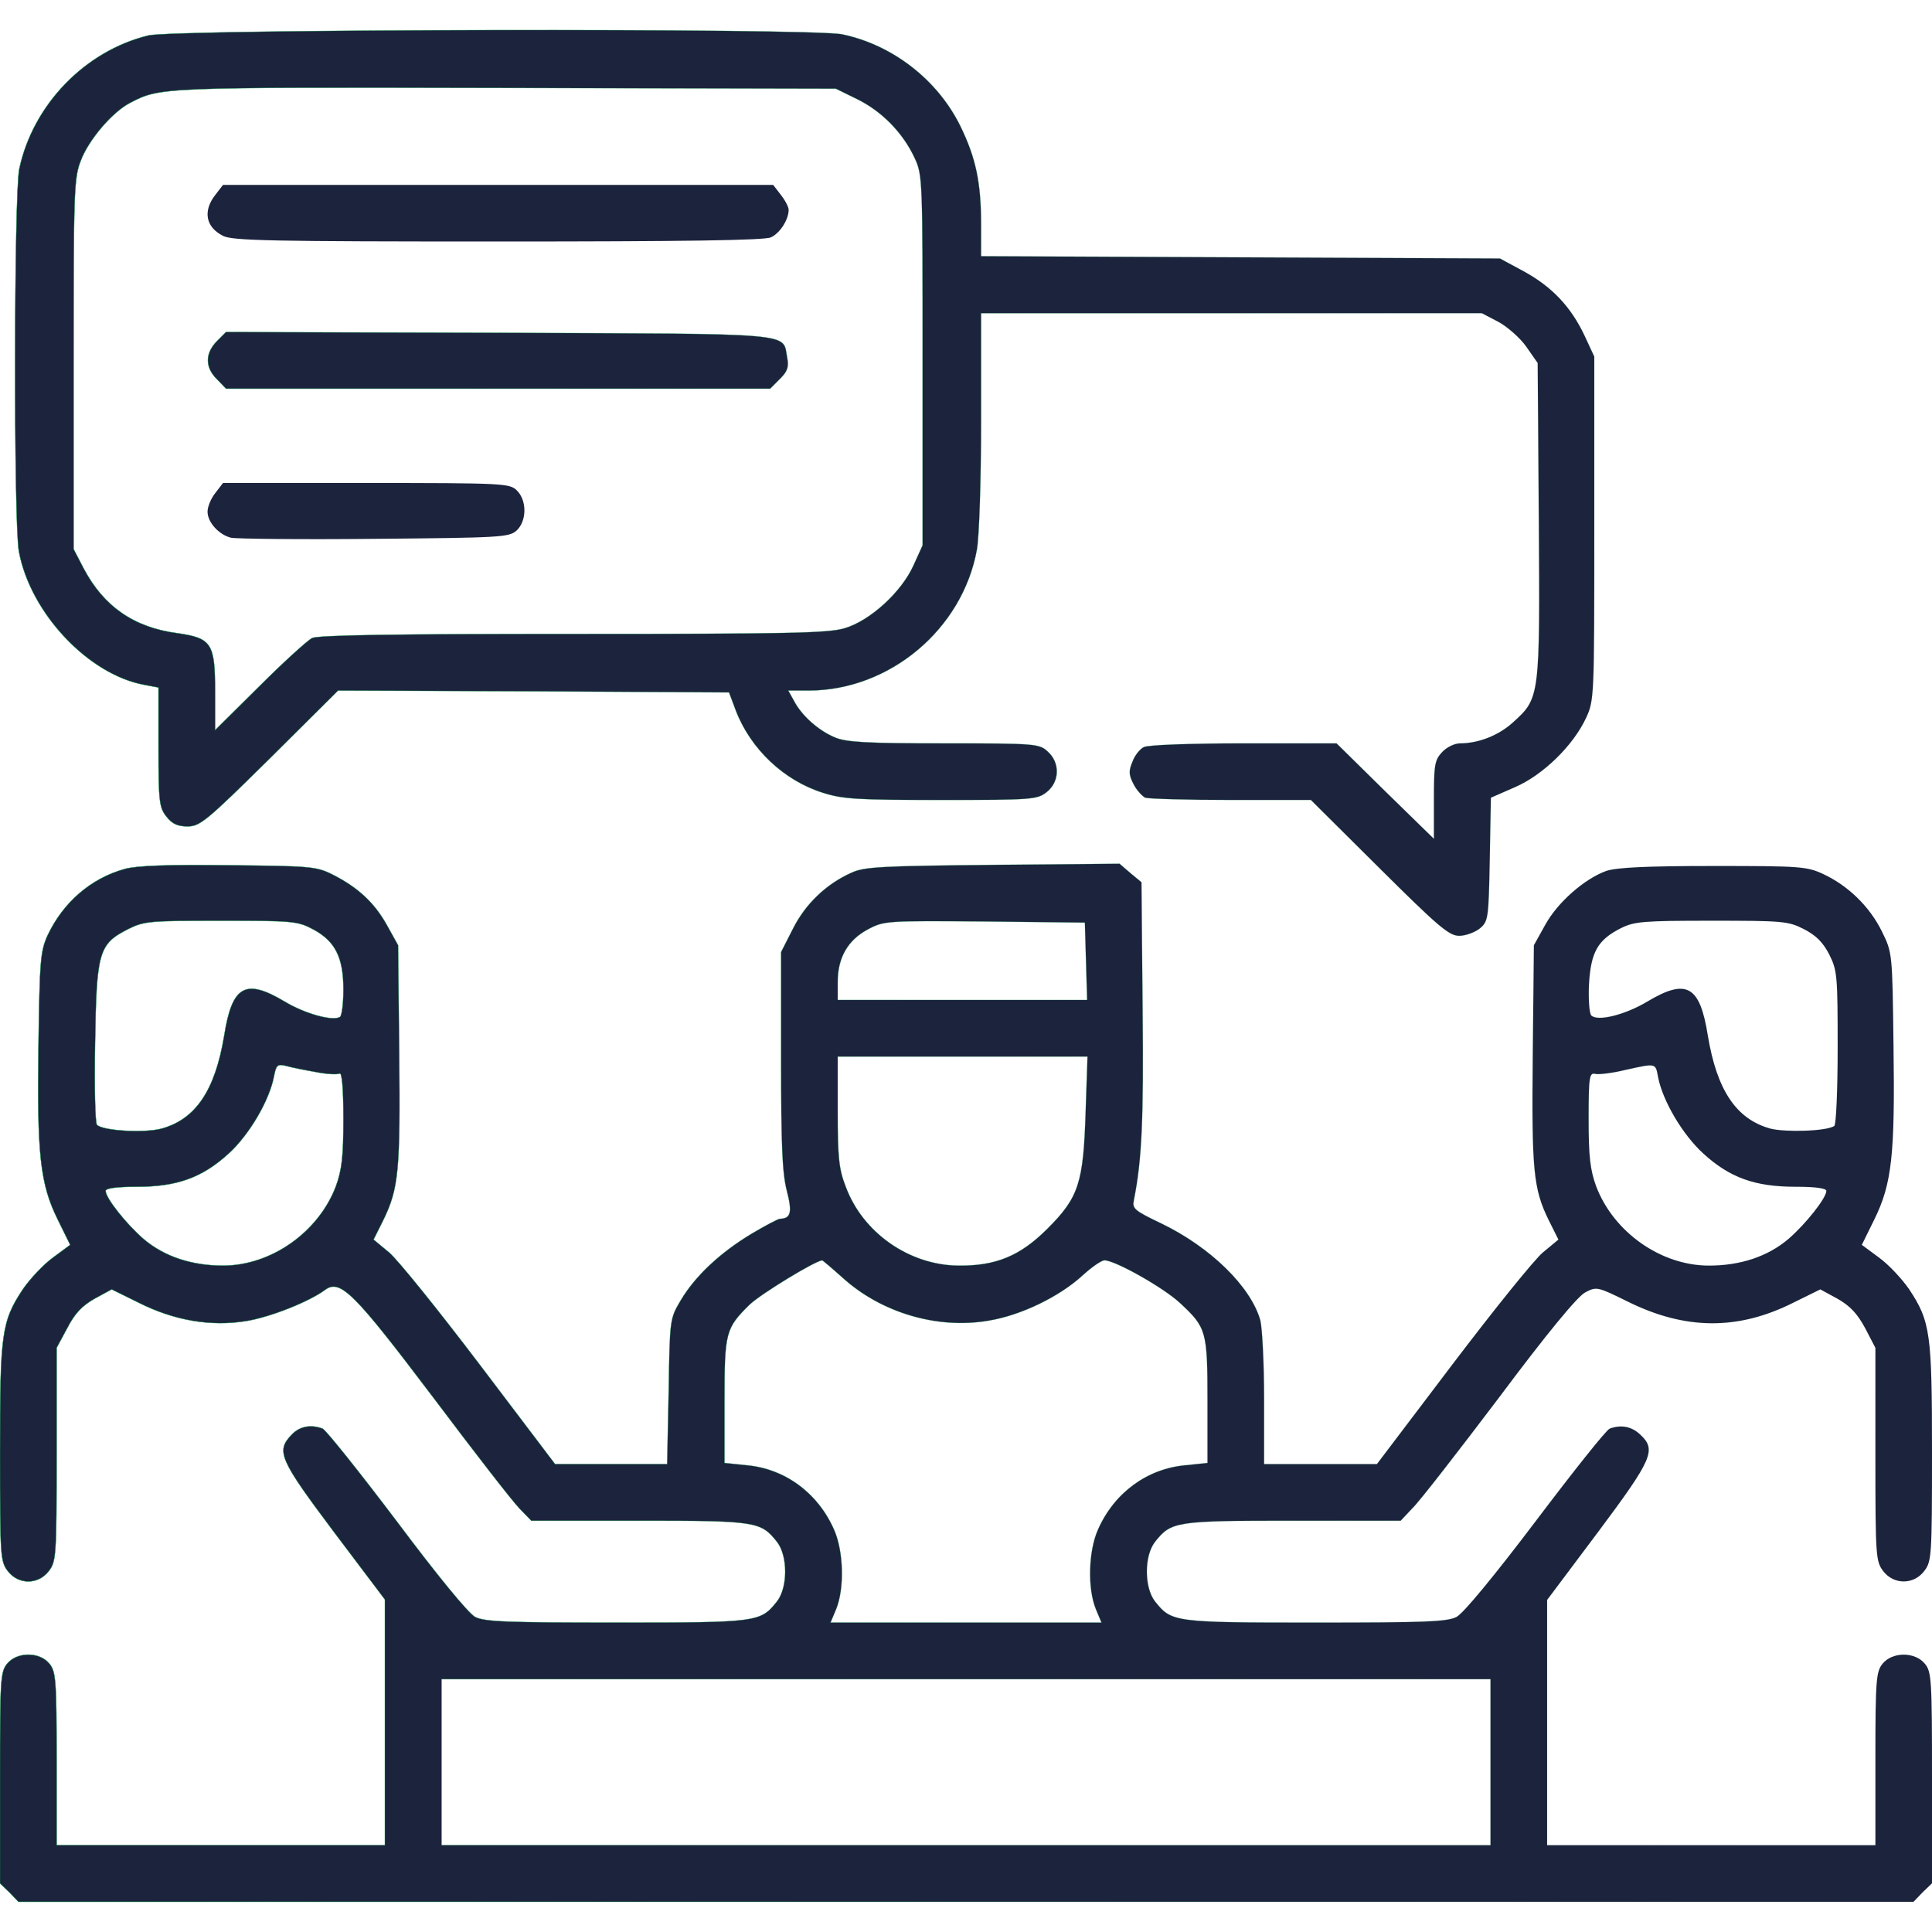
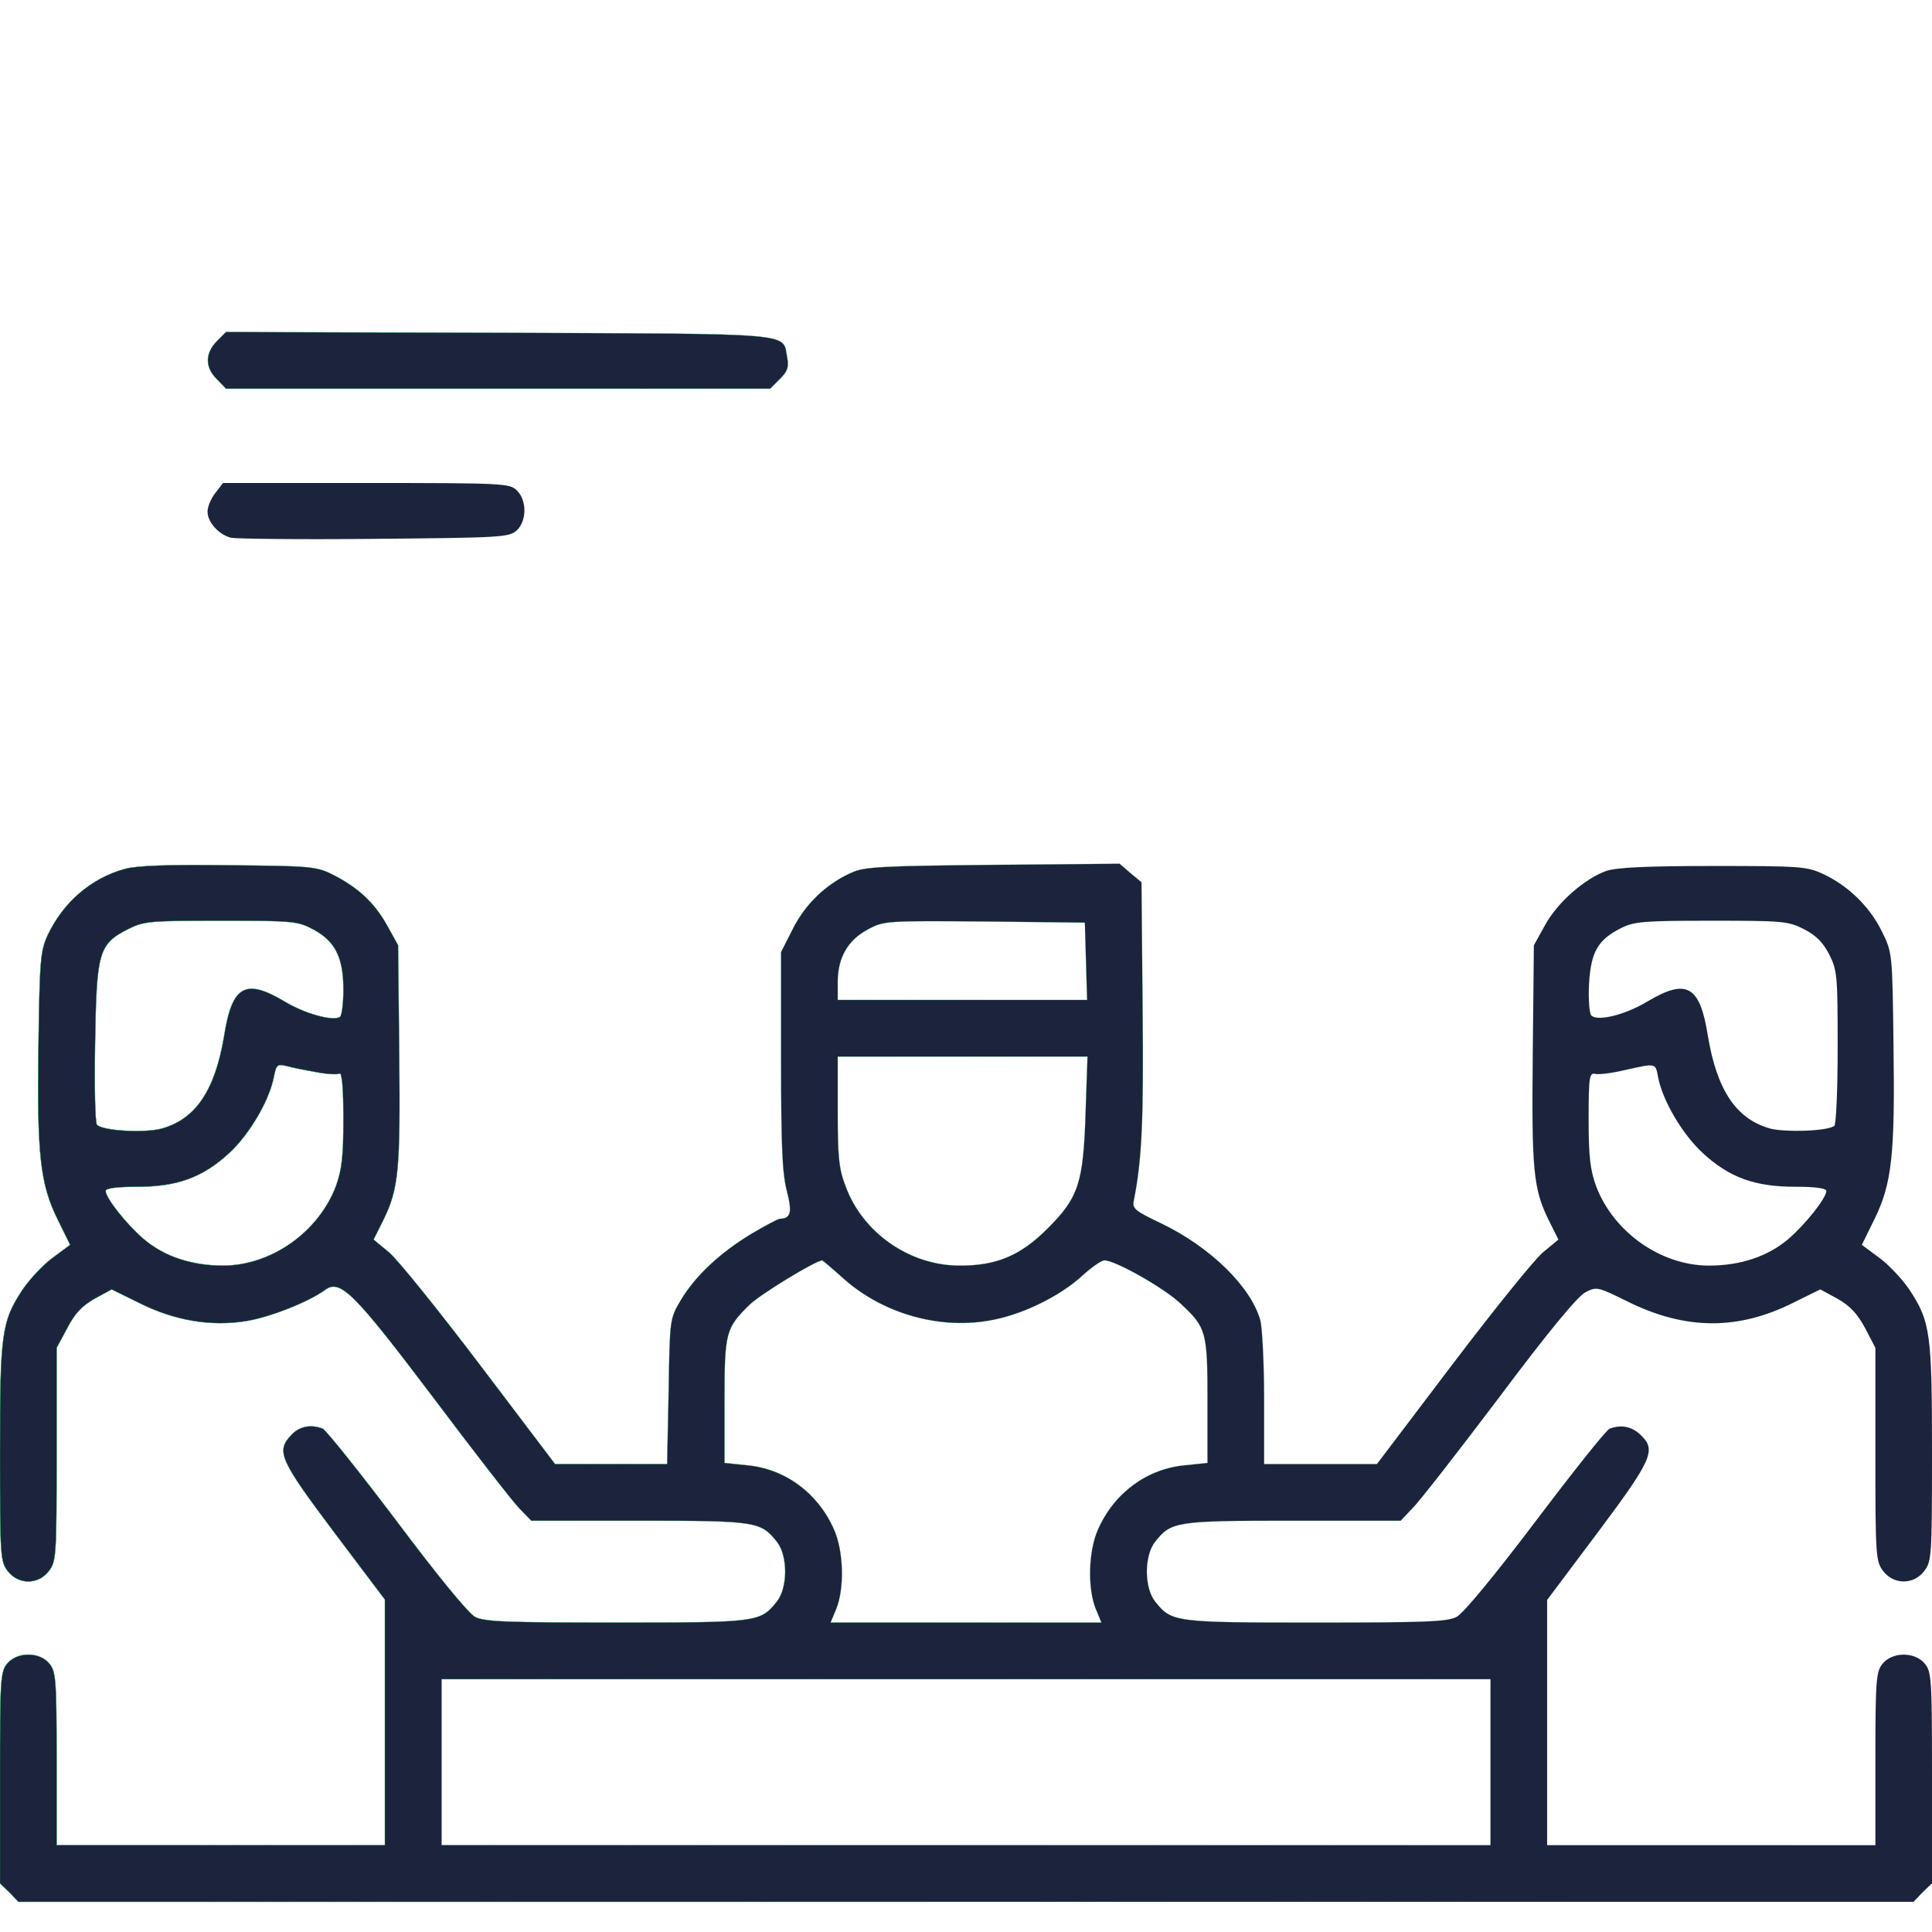
<svg xmlns="http://www.w3.org/2000/svg" xmlns:ns1="http://sodipodi.sourceforge.net/DTD/sodipodi-0.dtd" xmlns:ns2="http://www.inkscape.org/namespaces/inkscape" xmlns:xlink="http://www.w3.org/1999/xlink" version="1.0" width="512pt" height="512pt" viewBox="0 0 512 512" preserveAspectRatio="xMidYMid meet" id="svg14" ns1:docname="inicio-2023-01-11-inicio-6.svg" ns2:version="1.3 (0e150ed6c4, 2023-07-21)">
  <defs id="defs18">
    <linearGradient ns2:collect="always" id="linearGradient1051">
      <stop style="stop-color:#00913e;stop-opacity:1" offset="0" id="stop1047" />
      <stop style="stop-color:#f8c30a;stop-opacity:1" offset="1" id="stop1049" />
    </linearGradient>
    <linearGradient ns2:collect="always" id="linearGradient1013">
      <stop style="stop-color:#00913e;stop-opacity:1;" offset="0" id="stop1009" />
      <stop style="stop-color:#00913e;stop-opacity:0;" offset="1" id="stop1011" />
    </linearGradient>
    <linearGradient ns2:collect="always" xlink:href="#linearGradient1013" id="linearGradient1015" x1="0" y1="2560.174" x2="5120" y2="2560.174" gradientUnits="userSpaceOnUse" />
    <linearGradient ns2:collect="always" xlink:href="#linearGradient1051" id="linearGradient1053" x1="-12.768" y1="-31.92" x2="5126.384" y2="5126.384" gradientUnits="userSpaceOnUse" />
  </defs>
  <ns1:namedview id="namedview16" pagecolor="#ffffff" bordercolor="#666666" borderopacity="1.0" ns2:pageshadow="2" ns2:pageopacity="0.0" ns2:pagecheckerboard="0" ns2:document-units="pt" showgrid="false" ns2:zoom="1.1748047" ns2:cx="341.33333" ns2:cy="255.7872" ns2:window-width="3440" ns2:window-height="1377" ns2:window-x="-8" ns2:window-y="-8" ns2:window-maximized="1" ns2:current-layer="g897" ns2:showpageshadow="2" ns2:deskcolor="#d1d1d1" />
  <g transform="translate(0,512) scale(0.1,-0.1)" fill="#000000" stroke="none" id="g12">
    <g id="g897" style="stroke:url(#linearGradient1015);fill-opacity:1;fill:url(#linearGradient1053)">
-       <path d="M393 5026 c-168 -41 -306 -184 -342 -354 -14 -68 -15 -937 -1 -1013 30 -163 184 -327 333 -354 l37 -7 0 -158 c0 -144 2 -160 21 -184 15 -19 29 -26 56 -26 33 0 50 14 218 180 l181 180 518 -2 518 -3 18 -48 c39 -102 128 -186 231 -218 53 -17 93 -19 314 -19 240 0 254 1 279 21 34 27 36 77 3 107 -23 21 -30 22 -275 22 -206 0 -260 3 -290 16 -43 18 -88 58 -108 97 l-15 27 54 0 c214 0 408 162 446 374 6 34 11 183 11 343 l0 283 663 0 664 0 44 -23 c24 -13 58 -43 74 -66 l30 -43 3 -416 c3 -469 3 -472 -68 -536 -38 -35 -92 -56 -141 -56 -14 0 -35 -10 -47 -23 -20 -21 -22 -34 -22 -127 l0 -103 -129 126 -129 127 -247 0 c-138 0 -254 -4 -264 -10 -10 -5 -24 -22 -30 -39 -10 -24 -10 -34 3 -59 8 -16 23 -32 31 -36 9 -3 112 -6 228 -6 l211 0 181 -180 c156 -155 185 -180 212 -180 17 0 41 9 54 19 23 19 24 25 27 183 l3 164 64 28 c74 32 154 110 188 183 22 47 22 56 22 503 l0 455 -26 56 c-36 76 -86 129 -161 170 l-63 34 -687 3 -688 3 0 83 c0 113 -14 178 -55 262 -60 122 -179 215 -313 243 -79 17 -1769 14 -1839 -3z m1879 -169 c65 -32 121 -89 152 -156 21 -45 21 -57 21 -536 l0 -490 -24 -53 c-32 -71 -115 -147 -183 -167 -44 -13 -151 -15 -720 -15 -470 0 -676 -3 -691 -11 -12 -6 -75 -63 -139 -127 l-118 -117 0 102 c0 128 -9 142 -100 155 -115 15 -195 71 -248 171 l-27 52 0 490 c0 458 1 493 19 539 21 56 84 129 130 153 81 42 74 42 991 40 l880 -2 57 -28z" id="path2" style="stroke:url(#linearGradient1015);fill-opacity:1;fill:#1c233d" />
-       <path d="M571 4604 c-34 -43 -26 -86 20 -109 24 -13 133 -15 728 -15 492 0 707 3 724 11 24 11 47 47 47 73 0 7 -9 25 -21 40 l-20 26 -729 0 -729 0 -20 -26z" id="path4" style="stroke:url(#linearGradient1015);fill-opacity:1;fill:#1c233d" />
      <path d="M575 4216 c-32 -32 -32 -70 0 -101 l24 -25 721 0 721 0 26 26 c20 20 24 31 19 57 -13 66 36 62 -762 65 l-725 2 -24 -24z" id="path6" style="stroke:url(#linearGradient1015);fill-opacity:1;fill:#1c233d" />
      <path d="M571 3814 c-12 -15 -21 -37 -21 -50 0 -28 30 -61 62 -69 13 -3 183 -5 379 -3 335 3 358 4 378 22 27 25 28 79 1 106 -19 19 -33 20 -399 20 l-380 0 -20 -26z" id="path8" style="stroke:url(#linearGradient1015);fill-opacity:1;fill:#1c233d" />
      <path d="M330 2817 c-90 -25 -163 -89 -204 -176 -19 -42 -21 -68 -24 -293 -4 -287 4 -365 51 -460 l33 -67 -46 -34 c-26 -19 -61 -57 -79 -83 -57 -86 -61 -117 -61 -434 0 -276 1 -288 21 -314 28 -36 80 -36 108 0 20 26 21 39 21 309 l0 283 28 52 c20 39 39 59 72 78 l46 25 71 -35 c95 -48 192 -64 285 -49 63 10 167 51 210 83 40 29 77 -9 285 -284 109 -145 212 -278 230 -296 l31 -32 286 0 c311 0 322 -2 365 -56 29 -37 29 -121 0 -158 -44 -55 -49 -56 -424 -56 -291 0 -351 2 -376 15 -18 10 -98 107 -208 254 -99 131 -187 241 -196 245 -32 12 -62 6 -83 -17 -41 -43 -31 -65 113 -257 l135 -179 0 -326 0 -325 -435 0 -435 0 0 229 c0 209 -2 231 -19 252 -26 32 -86 32 -112 0 -18 -21 -19 -45 -19 -303 l0 -279 25 -24 24 -25 2511 0 2511 0 24 25 25 24 0 279 c0 258 -1 282 -19 303 -26 32 -86 32 -112 0 -17 -21 -19 -43 -19 -252 l0 -229 -435 0 -435 0 0 325 0 325 135 180 c145 194 155 218 112 258 -23 22 -51 27 -81 16 -9 -3 -97 -114 -196 -245 -109 -144 -192 -245 -210 -254 -24 -13 -86 -15 -375 -15 -375 0 -380 1 -424 56 -29 37 -29 121 0 158 43 54 54 56 365 56 l286 0 31 33 c18 17 121 150 230 294 127 170 208 268 228 278 30 16 33 15 112 -24 153 -76 293 -77 440 -3 l71 35 46 -25 c33 -19 52 -39 73 -78 l27 -52 0 -283 c0 -270 1 -283 21 -309 28 -36 80 -36 108 0 20 26 21 38 21 314 0 317 -4 348 -61 434 -18 26 -53 64 -79 83 l-46 34 33 67 c47 95 55 173 51 460 -3 247 -3 247 -31 304 -32 65 -89 121 -156 152 -43 20 -62 21 -291 21 -179 0 -255 -4 -283 -13 -58 -21 -129 -83 -162 -143 l-30 -54 -3 -288 c-3 -308 1 -357 43 -442 l25 -50 -41 -34 c-22 -18 -130 -152 -240 -297 l-200 -264 -149 0 -150 0 0 173 c0 94 -5 188 -10 208 -25 89 -132 194 -263 257 -71 34 -77 39 -72 62 21 106 26 209 23 508 l-3 334 -29 24 -29 25 -336 -3 c-296 -3 -341 -5 -375 -21 -67 -30 -122 -83 -155 -149 l-31 -61 0 -286 c0 -225 3 -299 15 -346 15 -58 11 -74 -18 -75 -5 0 -39 -18 -76 -40 -83 -50 -149 -112 -187 -176 -29 -49 -29 -50 -32 -241 l-4 -193 -148 0 -149 0 -200 264 c-110 145 -218 279 -240 297 l-41 34 25 50 c42 85 46 134 43 442 l-3 288 -30 54 c-33 59 -77 100 -145 134 -42 21 -60 22 -275 24 -161 2 -244 -1 -275 -10z m500 -160 c58 -31 80 -74 80 -159 0 -37 -4 -69 -9 -73 -20 -12 -94 9 -147 41 -104 62 -139 42 -160 -91 -24 -144 -75 -221 -166 -246 -45 -12 -155 -6 -171 10 -5 5 -7 102 -5 217 4 241 9 262 88 302 42 21 57 22 246 22 190 0 203 -1 244 -23z m2048 -84 l3 -103 -331 0 -330 0 0 48 c0 64 27 111 80 139 43 23 49 23 309 21 l266 -3 3 -102z m1902 85 c33 -17 51 -35 68 -68 21 -42 22 -57 22 -247 0 -111 -4 -204 -9 -207 -21 -14 -129 -17 -169 -7 -91 25 -142 102 -166 246 -21 133 -56 153 -160 91 -58 -35 -132 -54 -149 -37 -5 5 -8 42 -6 83 5 85 23 117 84 148 36 18 59 20 240 20 188 0 204 -1 245 -22z m-1903 -485 c-6 -188 -18 -226 -101 -309 -72 -72 -136 -99 -236 -98 -130 1 -254 87 -299 210 -18 46 -21 78 -21 199 l0 145 331 0 331 0 -5 -147z m-2040 106 c29 -6 58 -7 63 -4 6 4 10 -39 10 -119 0 -101 -4 -136 -20 -180 -46 -121 -171 -210 -299 -210 -83 0 -156 24 -211 71 -45 39 -100 108 -100 127 0 7 29 11 83 11 106 0 173 24 243 88 55 50 108 141 120 204 6 31 9 34 33 28 14 -4 49 -11 78 -16z m3557 -13 c12 -63 65 -153 120 -203 70 -64 137 -88 244 -88 53 0 82 -4 82 -11 0 -19 -55 -88 -100 -127 -55 -47 -128 -71 -211 -71 -128 0 -253 89 -299 210 -16 44 -20 79 -20 178 0 113 2 124 18 120 9 -2 44 2 77 10 85 19 82 19 89 -18z m-2160 -533 c102 -92 250 -136 385 -113 87 14 189 64 250 120 24 22 50 40 58 40 28 0 156 -72 200 -113 70 -65 73 -74 73 -260 l0 -164 -58 -6 c-102 -9 -189 -73 -232 -170 -26 -58 -28 -157 -6 -211 l15 -36 -359 0 -359 0 15 36 c22 54 20 153 -6 211 -43 97 -130 161 -232 170 l-58 6 0 164 c0 183 3 193 67 256 31 29 172 115 192 117 1 0 26 -21 55 -47z m1716 -1283 l0 -220 -1390 0 -1390 0 0 220 0 220 1390 0 1390 0 0 -220z" id="path10" style="stroke:url(#linearGradient1015);fill-opacity:1;fill:#1c233d" />
    </g>
  </g>
</svg>